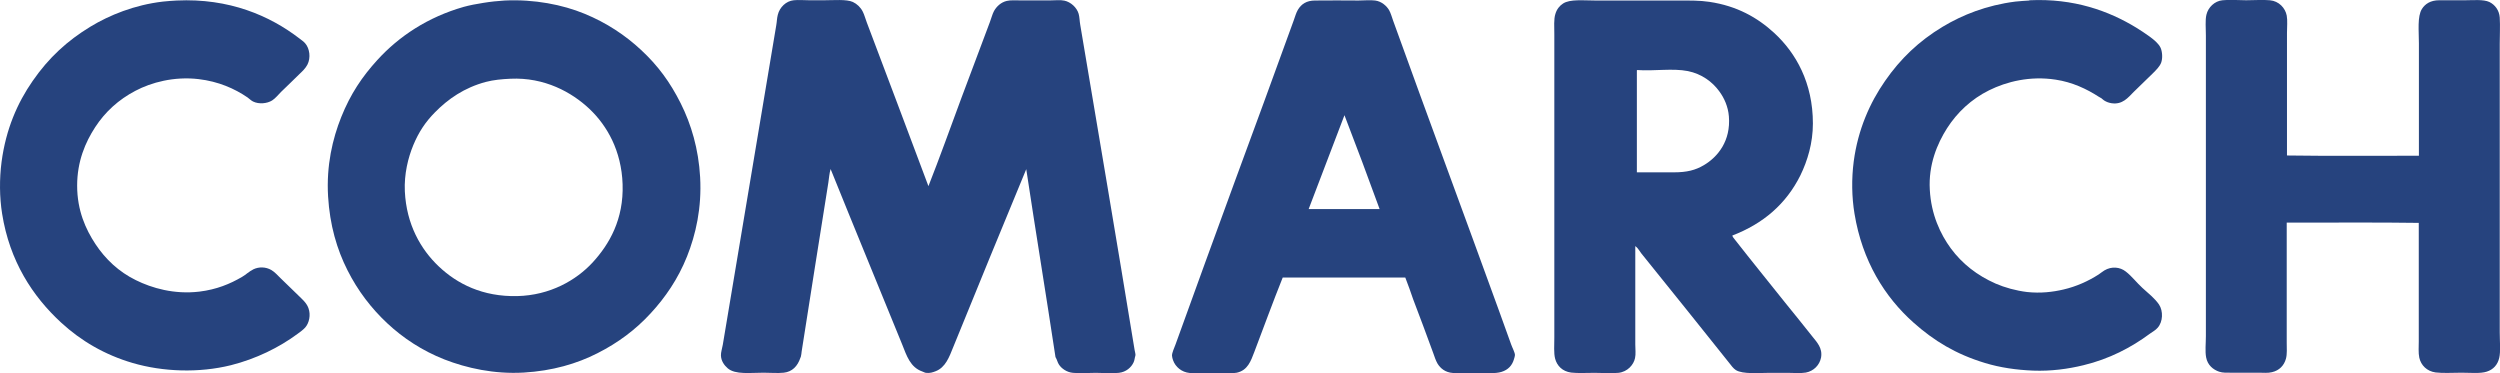
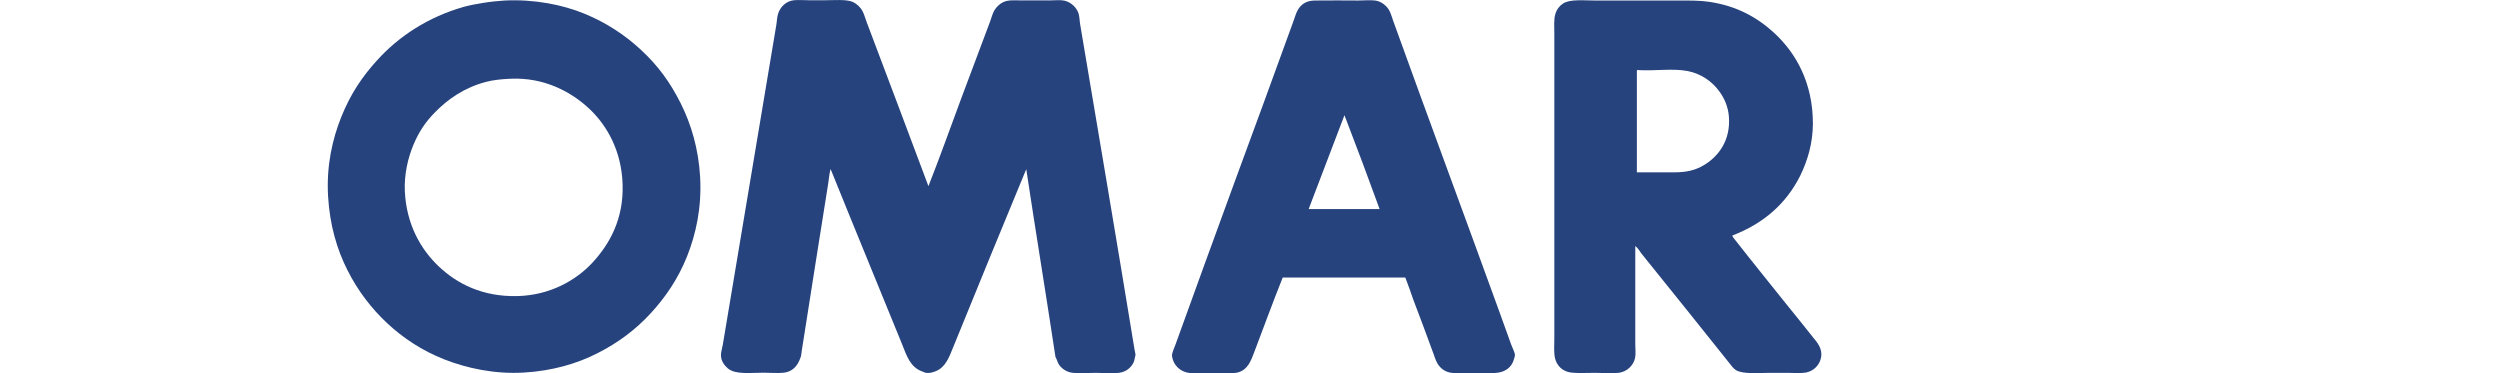
<svg xmlns="http://www.w3.org/2000/svg" version="1.1" id="Warstwa_1" x="0px" y="0px" viewBox="0 0 1898.9 283.5" style="enable-background:new 0 0 1898.9 283.5;" xml:space="preserve">
  <style type="text/css">
	.st0{fill-rule:evenodd;clip-rule:evenodd;fill:#26437E;}
</style>
  <g id="XMLID_2_">
    <path id="XMLID_38_" class="st0" d="M1067.4,210.8h-93.1c-7.5,18.7-14.3,37.4-21.6,56.6c-2.6,6.8-5,13.9-13.3,15.7   c-2.5,0.5-5.7,0.2-8.9,0.2h-8.9c-6.5,0-12.6,0.5-18,0c-6.1-0.6-10.8-4.6-12.6-9.7c-0.4-1.1-0.7-2.3-0.8-3.5c0-2.2,1.6-5.5,2.7-8.5   c15-41.3,29.6-82,44.8-123.2c15-40.6,30.1-81.9,45-123c1-2.8,1.8-5.7,3.1-7.9c2.6-4.4,6.6-7.1,13.1-7.1c11.1-0.2,21.9,0,33,0   c4.3,0,8.8-0.5,12.6,0c4.9,0.6,8.8,4.2,10.6,7.3c1.3,2.3,2.1,5.3,3.1,8.1c26.6,73.8,53.9,147.2,80.7,221.1   c2.8,7.8,5.8,16.2,8.9,24.7c1,2.8,2.9,6.2,2.9,8.1c0,0.5-0.4,2.2-0.8,3.3c-1.3,4.4-4.2,7.9-9.5,9.5c-4.6,1.4-12.4,1-18,1   c-6.8,0-13.2,0.2-18.9-0.2c-5.7-0.4-9.4-3.5-11.6-7.1c-1.4-2.4-2.3-5.3-3.3-8.1c-4.9-13.4-10.2-27.7-15.3-41   C1071.5,221.6,1069.8,217.2,1067.4,210.8 M994,158.8h53.9c-8.7-23.9-17.6-47.7-26.7-71.3C1012.1,111.3,1003.1,135.1,994,158.8" />
    <path id="XMLID_28_" class="st0" d="M1315.8,178.9c0.2,1.1,1.2,2.1,2.1,3.3c12.5,16,25.3,31.7,38.2,47.9   c6.5,8.1,13.7,16.8,20.5,25.5c3.3,4.2,7.9,8.7,6.6,16c-1.1,5.7-5.6,10.3-11.6,11.4c-4.1,0.7-9,0.2-13.7,0.2h-13.9   c-7.8,0-20.2,1.2-25.5-2.1c-2-1.3-3.4-3.3-5.2-5.6c-10.9-13.8-22.5-28-33.2-41.5c-11.1-13.9-22.2-27.6-33.4-41.5   c-1.5-1.9-2.6-4.2-4.6-5.6v74.7c0,3.6,0.5,7.3-0.2,10.4c-1,5-5.7,10.5-12.7,11.2c-5.2,0.5-11.6,0-18,0c-6.3,0-12.8,0.4-17.8-0.2   c-6.7-0.9-10.8-5.2-12.2-10.6c-1.1-4.3-0.6-10.2-0.6-16c0-76.7,0-153.3,0-230.2c0-5.7-0.5-11.6,0.8-15.6c1.1-3.7,3.2-6.2,5.8-7.9   c5.3-3.5,15.6-2.3,24.7-2.3h62.8c8.6,0,16.4-0.1,23.6,1c21,3.1,36.6,11.9,49.5,23.8c16.3,15.1,29.2,37.7,29.2,68.6   c0,14.9-4.1,28.3-9.5,39.4C1356.7,154.9,1339.3,169.9,1315.8,178.9 M1243.3,53.8v77.1h28c10.2,0,16.5-1.7,22.8-5.4   c10.9-6.4,20.6-18.7,19.1-37.1c-0.6-7.5-3.6-14-7.2-18.9c-5.4-7.5-13.6-13.4-23.9-15.5c-11.7-2.3-25.3,0.1-38.6-0.8   C1243.3,53.2,1243.3,53.5,1243.3,53.8" />
-     <path id="XMLID_26_" class="st0" d="M134.1,0.4C174.2-1.5,205,12,227.4,29.2c1.6,1.2,3.4,2.5,4.4,3.7c3.4,3.9,4.4,11,1.7,16.2   c-1.5,2.9-3.9,5.1-6.2,7.3c-4.6,4.6-9,8.7-13.7,13.3c-2.4,2.4-4.4,5-6.9,6.6c-3.8,2.4-10.1,3-14.5,0.8c-1.6-0.8-2.8-2.1-4.2-3.1   c-9.8-6.7-22-12.1-37.1-13.9c-18.7-2.2-36,2.5-48.1,8.9c-12.6,6.6-22.9,15.9-30.5,27.6c-7.5,11.5-13.7,26-13.7,44.4   c0,18.9,6.5,33.2,13.9,44.4c7.6,11.5,17.8,21.1,30.7,27.4c12.1,6,29.1,11,48.3,8.7c13-1.6,23.2-5.8,32.4-11.2   c2.9-1.7,5.4-4.2,8.7-5.8c4-1.9,9.2-1.9,13.5,0.6c2.7,1.6,4.6,3.9,7,6.2c4.1,4.1,9.2,8.8,13.3,12.9c3.1,3.1,6.4,5.7,7.9,9.9   c1.9,5.2,0.5,11.3-2.5,14.7c-1.5,1.7-3.9,3.4-5.8,4.8c-13.9,10.3-31.5,19-50.6,23.8c-24.2,6-51.5,5.1-74.7-1.7   c-21.1-6.2-39.1-16.7-54.3-30.7C24.7,225,7.3,198.3,1.6,162.3c-2-12.7-2.1-26.2-0.4-39.4c3.3-24.8,12-44.7,23.6-61.4   c12.3-17.8,26.4-30.6,43.8-41.2c14.5-8.8,33.6-16.6,55.2-19.1C127.3,0.8,130.8,0.6,134.1,0.4" />
    <path id="XMLID_20_" class="st0" d="M383.3,0.4c22.6-1.1,44.1,3.2,60.6,10c16.9,6.9,31.2,16.5,43.1,27.6   c12.7,11.8,22,24.4,30.1,40.6c7.9,15.8,13.5,34.5,14.7,56c1.3,23.3-3.3,43.5-10,60.3c-6.8,17-16.5,31.1-27.6,43.1   c-11.4,12.4-24.6,22.3-40.4,30.3c-15.7,8-34.2,13.4-56,14.7c-22.4,1.3-43.4-3.4-60.3-10c-17-6.7-31.4-16.3-43.3-27.4   c-12.2-11.4-22.4-24.7-30.3-40.4c-8-15.8-13.4-34.2-14.7-56c-1.4-23.5,3.4-43.8,10-60.3c7-17.5,15.9-30.7,27.4-43.3   c16.4-18,38.3-32.6,65.7-40.4C356.7,4,361.8,3,367,2.2C372.5,1.3,378.1,0.7,383.3,0.4 M369.1,62.2c-16.5,4.4-28.8,13-38.8,23.2   c-7.1,7.2-12.2,14.8-16.4,24.9c-3.9,9.4-7,21.9-6.4,35c1.2,25.2,12.1,44.1,25.7,57c14,13.3,33.4,23.2,59.7,22.6   c24.9-0.6,44.7-12,57.2-25.5c12.8-13.9,23.7-32.9,22.8-59.5c-0.4-12.6-3.4-23.9-7.9-33.4c-4.4-9.2-10.2-17.1-17.4-23.9   c-13.3-12.5-33.9-24-59.9-22.8C381.1,60.1,374.9,60.7,369.1,62.2" />
    <path id="XMLID_15_" class="st0" d="M705.2,141.4c8.5-21.6,16.5-43.9,24.9-66.6c7.1-19.1,14.5-38.7,21.8-58.1   c1.1-2.8,1.8-5.9,3.1-8.3c2-3.6,5.4-6.7,9.7-7.7c2.8-0.7,6.8-0.4,10.8-0.4h22.2c3.8,0,7.7-0.5,10.8,0.2c4.7,1,9.4,5.1,10.8,10   c0.7,2.5,0.7,5.5,1.2,8.3c13.8,82.1,27.8,164.4,41.3,247c0.2,1.5,0.9,3.3,0.6,4.3c-0.6,1.9-0.6,3.6-1.4,5.2   c-1.7,3.7-5.6,7.3-11.2,7.9c-5.1,0.6-11.2,0-17.4,0c-6,0-12.3,0.5-17.4,0c-4.7-0.4-8.7-3.3-10.6-6.2c-1.2-1.7-1.4-3.7-2.7-5.8   c-7.2-47.7-15-95-22.2-142.7c-18.2,44-37.1,89.9-55.4,135c-3.1,7.7-5.9,15.6-13.5,18.5c-2.1,0.8-4.3,1.6-7.3,1.2   c-0.9-0.1-1.8-0.7-2.7-1c-9.2-3.2-11.9-11.9-15.4-20.7c-18.1-44.5-36.4-88.7-54.3-133.1c-1,3.4-1.2,6.9-1.7,10.2   c-6.7,42.4-13.7,85.8-20.3,128.4c-0.2,1.3-0.2,2.5-0.6,3.9c-0.1,0.4-0.2,0.5-0.4,1c-2.1,6.2-6.1,10.5-12.6,11.2   c-4.6,0.5-10,0-15.3,0c-10.2,0-21.4,1.6-27.2-3.3c-2.7-2.3-5.1-5.7-5.2-9.8c-0.1-2.3,0.9-5.2,1.4-8.1   c13.6-80.9,27-161.5,40.6-242.6c0.5-2.7,0.5-5.5,1.2-8.1c1.4-5.7,6.3-10.4,12-11c3.7-0.4,7.9,0,11.8,0H626c7.1,0,17-0.9,21.8,1.3   c3.2,1.5,5.9,4.1,7.5,7.3c1.3,2.5,2,5.5,3.1,8.3C673.8,58,690.1,100.9,705.2,141.4" />
-     <path id="XMLID_5_" class="st0" d="M1541.3,0.4c0,0,0.1-0.2,0.2-0.2c33.7-1.6,60.3,8.1,81.1,20.8c3.2,2,6.8,4.3,10.2,6.8   c3.3,2.4,6.8,5.3,8.3,8.5c1.3,2.9,1.7,8,0.4,11.4c-1.2,3-3.9,5.6-6.4,8.1c-4.7,4.7-9.7,9.3-14.5,14.1c-4.1,4.1-8.4,9.8-16.8,8.5   c-2.4-0.4-4-1.1-5.6-2.1c-0.8-0.5-1.4-1.2-2.1-1.7c-0.6-0.4-1.4-0.7-2.1-1.2c-9-5.8-19.9-11-32.6-12.9c-19.5-3-37.3,1.5-50.6,8.1   c-13.5,6.7-24.2,16.8-31.9,28.8c-7.5,11.8-14.2,27.7-13.1,46.7c1,18.8,8,33.7,16,44.6c8.5,11.5,19.9,20.5,34,26.7   c6.9,3,15.5,5.4,23.9,6.4c10.3,1.1,19.5,0,27.6-1.9c9.9-2.3,18.9-6.4,26.7-11.4c1.5-1,2.9-2.2,4.4-3.1c5.5-3.3,11.9-2.6,16.2,0.8   c4.6,3.5,8.2,8.4,12.7,12.5c4.4,4,9.4,7.9,12.6,12.6c3.3,5,3,13.1-1,17.6c-1.6,1.9-3.9,3.1-6,4.6c-14,10.4-30.8,19.2-50.4,23.9   c-11.8,2.9-24.8,4.6-38.1,4.1c-12.8-0.5-25.2-2.3-36.7-5.8c-22.1-6.7-38.7-16.8-54.3-30.7c-21.8-19.4-38.9-46.7-44.8-82.7   c-2.1-12.6-2.3-26.5-0.6-39.6c3.2-24.3,12.3-44.7,23.8-61.2c11.6-16.8,25.8-30.4,43.8-41.2c15-9,33.2-16.3,55.2-19.1   C1534.6,0.8,1538.1,0.6,1541.3,0.4" />
-     <path id="XMLID_3_" class="st0" d="M1737,118.1c33,0.5,66.9,0.1,100.3,0.2c0-28.8,0-56.3,0-85.4c0-9.3-1.3-20.4,2.3-26.1   c2.4-3.8,6.5-6.6,13.1-6.6h19.7c5.9,0,13.9-0.8,18.4,1.3c4.3,2.1,7.5,6.3,7.9,11.8c0.4,6.5,0,13.3,0,20.1c0,72,0,147,0,219   c0,7.1,0.8,14.3-0.4,19.5c-1.2,5.1-4.4,8.8-9.5,10.4c-4.9,1.6-12.5,0.8-19.1,0.8c-7,0-14,0.5-19.7-0.2c-6.6-0.9-11.1-5.4-12.4-11.2   c-0.8-3.8-0.4-8.2-0.4-12.6c0-29.7,0-60.3,0-89.8c-33-0.5-66.9-0.1-100.3-0.2v91c0,4.2,0.4,8.9-0.6,12.4c-1.4,5.1-5,8.9-10.6,10.2   c-3.1,0.8-6.5,0.4-10,0.4h-20.7c-3.5,0-6.6,0.2-9.5-0.8c-4.4-1.5-8.7-4.9-9.8-10.8c-0.9-4.6-0.2-10.7-0.2-16.2   c0-76.1,0-151.7,0-228.3c0-5.7-0.6-11.6,0.4-15.8c1.3-5.6,6.2-10.4,12.2-11c5.4-0.6,11.9,0,18,0c6.3,0,12.7-0.5,18,0   c6.9,0.6,11.7,5.9,12.8,11.6c0.7,3.8,0.2,8.6,0.2,13.1V118.1z" />
  </g>
</svg>